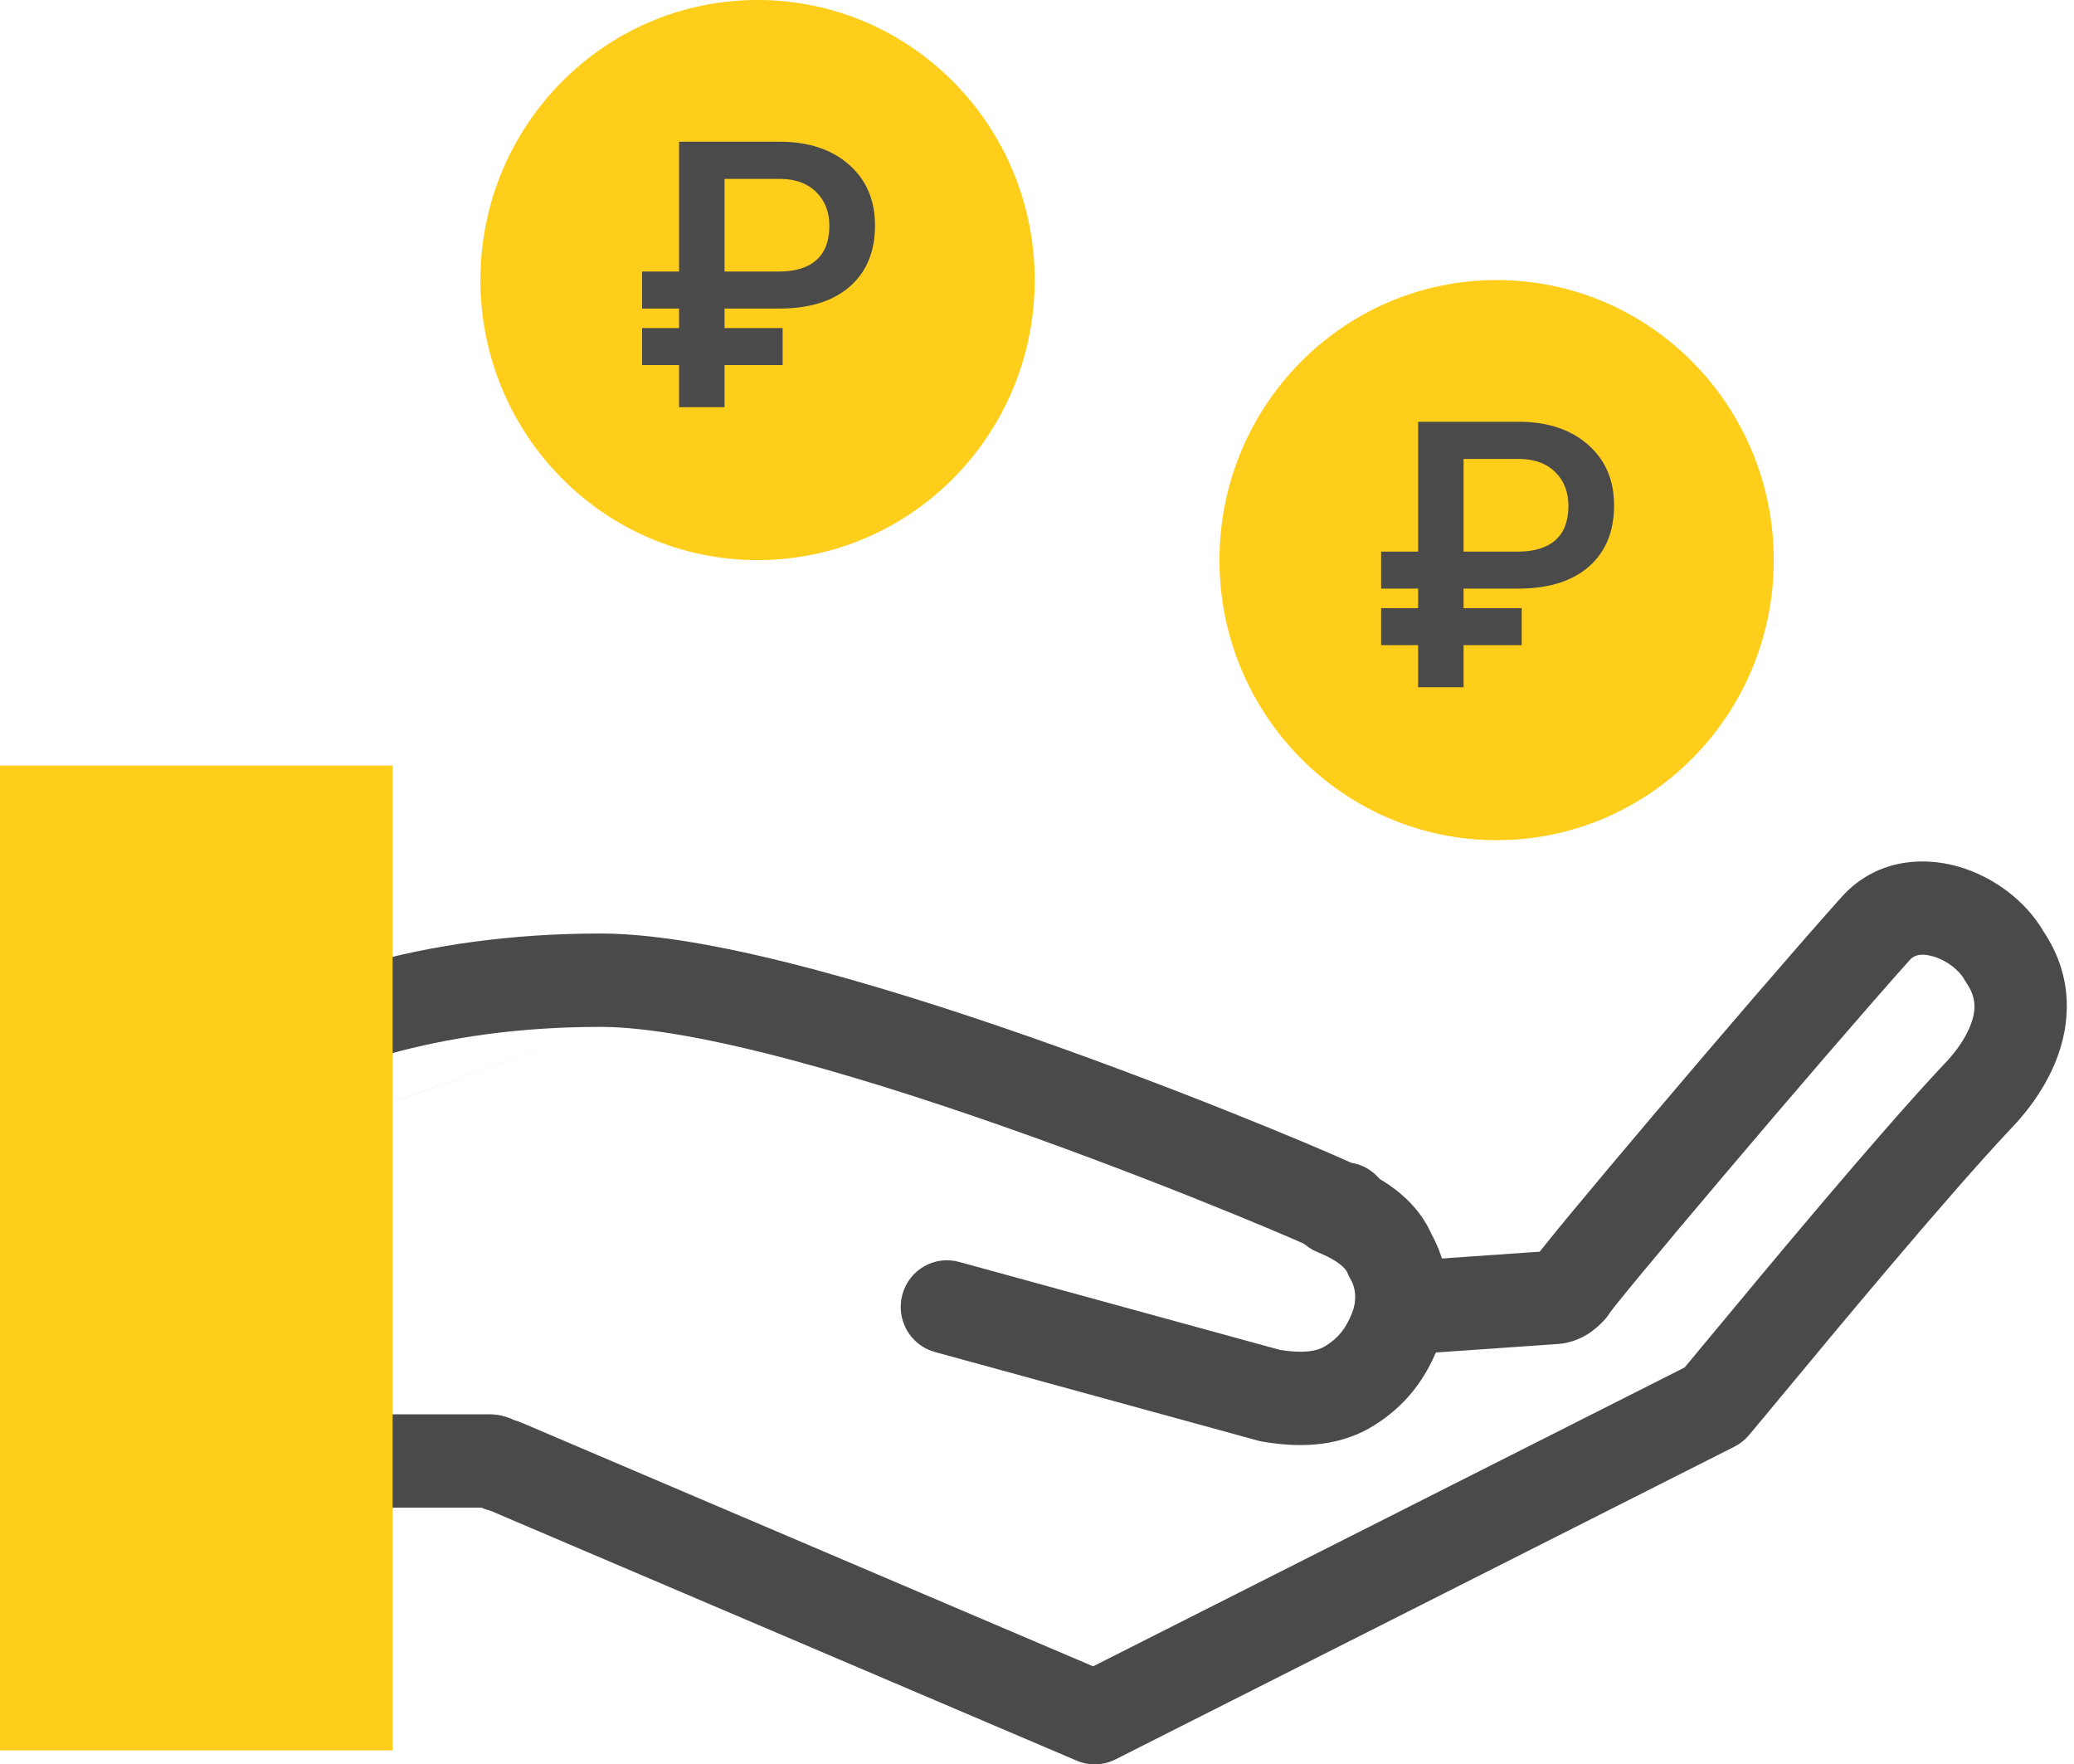
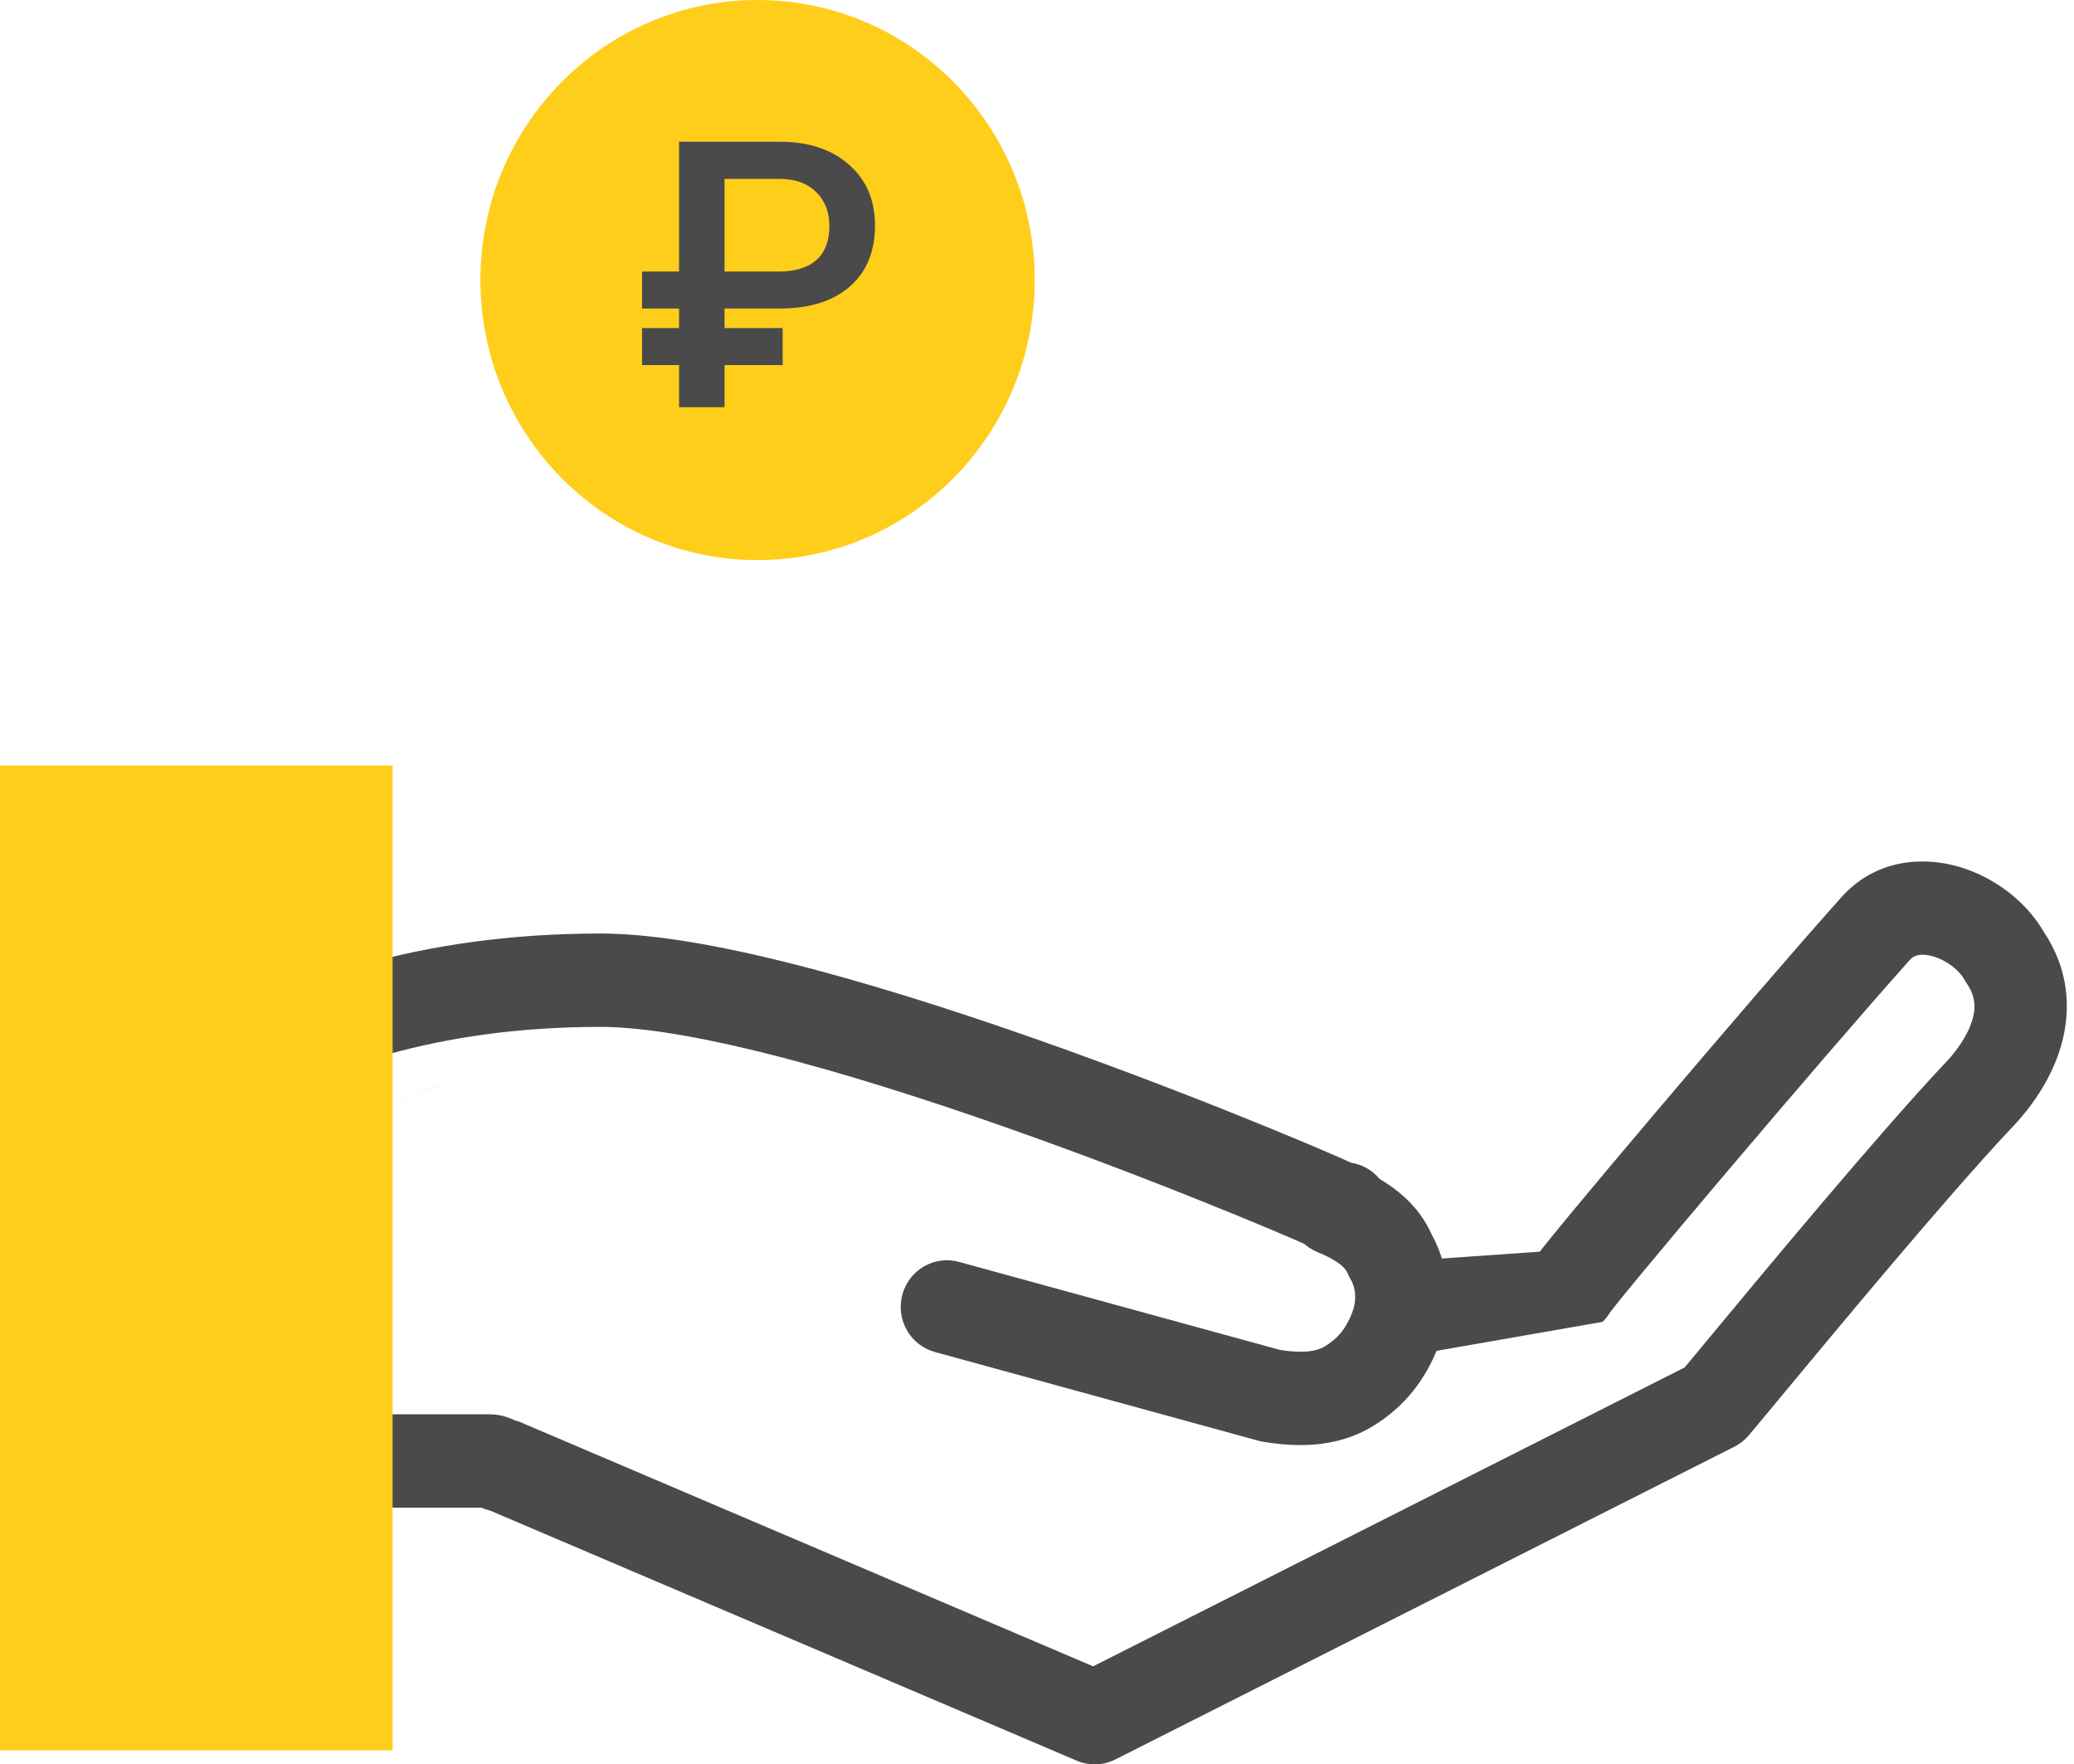
<svg xmlns="http://www.w3.org/2000/svg" width="87" height="74" viewBox="0 0 87 74" fill="none">
  <g clip-path="url(#clip0)">
-     <path fill-rule="evenodd" clip-rule="evenodd" d="M81.078 40.109C80.521 39.952 80.26 40.096 80.117 40.258L80.105 40.271L80.105 40.271C78.284 42.305 75.101 46.008 72.366 49.236C71 50.848 69.752 52.335 68.847 53.428C68.394 53.976 68.032 54.418 67.787 54.725C67.672 54.87 67.591 54.973 67.541 55.039C67.46 55.175 67.363 55.302 67.25 55.416C67.243 55.423 67.235 55.431 67.226 55.44C66.993 55.677 66.334 56.349 65.188 56.38L59.619 56.768C58.551 56.842 57.626 56.028 57.553 54.95C57.479 53.871 58.285 52.936 59.352 52.862L64.589 52.497C64.644 52.426 64.705 52.349 64.77 52.268C65.037 51.933 65.416 51.469 65.874 50.916C66.792 49.807 68.051 48.308 69.422 46.69C72.157 43.461 75.366 39.728 77.226 37.65C78.633 36.057 80.596 35.908 82.12 36.338C83.571 36.747 84.964 37.749 85.739 39.095C87.016 41.017 86.834 42.981 86.259 44.449C85.714 45.842 84.795 46.888 84.321 47.37C81.587 50.288 77.062 55.742 74.697 58.592C74.08 59.336 73.61 59.903 73.358 60.2C73.19 60.398 72.984 60.56 72.753 60.677L46.789 73.793C46.282 74.049 45.691 74.068 45.169 73.846L20.564 63.358C20.456 63.331 20.365 63.3 20.295 63.273C20.26 63.26 20.226 63.246 20.194 63.233H3.682C2.612 63.233 1.744 62.356 1.744 61.275C1.744 60.194 2.612 59.318 3.682 59.318H20.539C20.905 59.318 21.196 59.409 21.365 59.473C21.455 59.507 21.538 59.545 21.6 59.574C21.693 59.598 21.785 59.629 21.874 59.667L45.854 69.888L70.666 57.354C70.902 57.071 71.232 56.674 71.632 56.191C73.96 53.385 78.69 47.682 81.525 44.659C81.537 44.646 81.549 44.633 81.561 44.621C81.868 44.311 82.384 43.702 82.655 43.01C82.896 42.394 82.911 41.845 82.501 41.247C82.465 41.194 82.431 41.139 82.4 41.083C82.195 40.71 81.679 40.279 81.078 40.109Z" fill="#4A4A4A" />
+     <path fill-rule="evenodd" clip-rule="evenodd" d="M81.078 40.109C80.521 39.952 80.26 40.096 80.117 40.258L80.105 40.271L80.105 40.271C78.284 42.305 75.101 46.008 72.366 49.236C71 50.848 69.752 52.335 68.847 53.428C68.394 53.976 68.032 54.418 67.787 54.725C67.672 54.87 67.591 54.973 67.541 55.039C67.46 55.175 67.363 55.302 67.25 55.416C67.243 55.423 67.235 55.431 67.226 55.44L59.619 56.768C58.551 56.842 57.626 56.028 57.553 54.95C57.479 53.871 58.285 52.936 59.352 52.862L64.589 52.497C64.644 52.426 64.705 52.349 64.77 52.268C65.037 51.933 65.416 51.469 65.874 50.916C66.792 49.807 68.051 48.308 69.422 46.69C72.157 43.461 75.366 39.728 77.226 37.65C78.633 36.057 80.596 35.908 82.12 36.338C83.571 36.747 84.964 37.749 85.739 39.095C87.016 41.017 86.834 42.981 86.259 44.449C85.714 45.842 84.795 46.888 84.321 47.37C81.587 50.288 77.062 55.742 74.697 58.592C74.08 59.336 73.61 59.903 73.358 60.2C73.19 60.398 72.984 60.56 72.753 60.677L46.789 73.793C46.282 74.049 45.691 74.068 45.169 73.846L20.564 63.358C20.456 63.331 20.365 63.3 20.295 63.273C20.26 63.26 20.226 63.246 20.194 63.233H3.682C2.612 63.233 1.744 62.356 1.744 61.275C1.744 60.194 2.612 59.318 3.682 59.318H20.539C20.905 59.318 21.196 59.409 21.365 59.473C21.455 59.507 21.538 59.545 21.6 59.574C21.693 59.598 21.785 59.629 21.874 59.667L45.854 69.888L70.666 57.354C70.902 57.071 71.232 56.674 71.632 56.191C73.96 53.385 78.69 47.682 81.525 44.659C81.537 44.646 81.549 44.633 81.561 44.621C81.868 44.311 82.384 43.702 82.655 43.01C82.896 42.394 82.911 41.845 82.501 41.247C82.465 41.194 82.431 41.139 82.4 41.083C82.195 40.71 81.679 40.279 81.078 40.109Z" fill="#4A4A4A" />
    <path fill-rule="evenodd" clip-rule="evenodd" d="M54.198 49.977C54.596 48.973 55.724 48.485 56.717 48.886C57.75 49.303 59.328 50.116 60.06 51.786C60.924 53.341 60.874 55.111 60.316 56.521C59.795 57.836 58.96 58.983 57.576 59.822C56.007 60.773 54.272 60.685 52.966 60.465C52.903 60.455 52.84 60.441 52.777 60.424L39.214 56.704C38.181 56.421 37.571 55.346 37.851 54.302C38.132 53.259 39.196 52.642 40.229 52.926L53.694 56.618C54.658 56.77 55.224 56.681 55.582 56.464C56.135 56.129 56.463 55.709 56.717 55.067C56.918 54.559 56.881 54.04 56.661 53.669C56.608 53.579 56.562 53.486 56.524 53.389C56.492 53.309 56.414 53.182 56.201 53.017C55.98 52.847 55.672 52.681 55.278 52.521C54.284 52.12 53.801 50.981 54.198 49.977Z" fill="#4A4A4A" />
    <path fill-rule="evenodd" clip-rule="evenodd" d="M25.19 43.069C18.188 43.069 13.474 44.925 10.638 46.537L10.63 46.542C9.019 47.446 7.873 48.34 7.144 48.99C6.779 49.316 6.519 49.579 6.357 49.752C6.276 49.839 6.22 49.903 6.188 49.94C6.172 49.959 6.162 49.971 6.158 49.976L6.161 49.972L6.162 49.971M6.157 49.977C5.487 50.814 4.273 50.948 3.44 50.275C2.605 49.599 2.469 48.367 3.138 47.523L4.606 48.71C3.138 47.523 3.137 47.524 3.138 47.523L3.141 47.519L3.144 47.514L3.154 47.503L3.18 47.471C3.2 47.447 3.227 47.415 3.26 47.376C3.326 47.299 3.418 47.194 3.538 47.067C3.776 46.812 4.121 46.464 4.58 46.055C5.497 45.237 6.868 44.175 8.743 43.122C12.108 41.211 17.469 39.153 25.19 39.153C27.681 39.153 30.922 39.798 34.262 40.69C37.642 41.593 41.275 42.792 44.609 43.989C47.947 45.188 51.007 46.391 53.247 47.308C54.367 47.766 55.286 48.155 55.935 48.437C56.243 48.571 56.497 48.683 56.685 48.769C57.613 48.914 58.323 49.725 58.323 50.704C58.323 51.785 57.456 52.661 56.386 52.661H56.194C55.853 52.661 55.519 52.571 55.229 52.402C55.202 52.39 55.163 52.371 55.108 52.346C54.951 52.274 54.715 52.169 54.404 52.034C53.784 51.764 52.891 51.387 51.792 50.937C49.593 50.037 46.586 48.854 43.312 47.679C40.033 46.502 36.51 45.34 33.271 44.475C29.993 43.599 27.155 43.069 25.19 43.069" fill="#4A4A4A" />
    <path d="M1.938 34.063V71.455H14.532V34.063H1.938Z" fill="#FFCE1B" />
    <path fill-rule="evenodd" clip-rule="evenodd" d="M0 32.106H16.47V73.413H0V32.106ZM3.875 36.021V69.497H12.595V36.021H3.875Z" fill="#FFCE1B" />
    <path d="M31.778 23.492C38.199 23.492 43.404 18.233 43.404 11.746C43.404 5.259 38.199 0 31.778 0C25.357 0 20.152 5.259 20.152 11.746C20.152 18.233 25.357 23.492 31.778 23.492Z" fill="#FFCE1B" />
    <path d="M32.83 15.312H30.393V17.078H28.485V15.312H26.934V13.759H28.485V12.941H26.934V11.389H28.485V5.944H32.701C33.917 5.944 34.889 6.265 35.615 6.908C36.342 7.545 36.705 8.394 36.705 9.454C36.705 10.535 36.359 11.384 35.668 12.001C34.977 12.612 34.016 12.926 32.784 12.941H30.393V13.759H32.83V15.312ZM30.393 11.389H32.671C33.357 11.389 33.882 11.228 34.245 10.907C34.608 10.586 34.79 10.107 34.79 9.469C34.79 8.898 34.611 8.432 34.253 8.07C33.9 7.708 33.41 7.519 32.784 7.504H30.393V11.389Z" fill="#4A4A4A" />
-     <path d="M62.78 35.238C69.201 35.238 74.406 29.979 74.406 23.492C74.406 17.005 69.201 11.746 62.78 11.746C56.359 11.746 51.154 17.005 51.154 23.492C51.154 29.979 56.359 35.238 62.78 35.238Z" fill="#FFCE1B" />
-     <path d="M63.832 27.058H61.395V28.824H59.487V27.058H57.935V25.505H59.487V24.687H57.935V23.135H59.487V17.69H63.703C64.919 17.69 65.891 18.011 66.617 18.654C67.344 19.291 67.707 20.14 67.707 21.2C67.707 22.281 67.361 23.13 66.67 23.747C65.979 24.358 65.017 24.672 63.786 24.687H61.395V25.505H63.832V27.058ZM61.395 23.135H63.673C64.359 23.135 64.884 22.974 65.247 22.653C65.61 22.332 65.792 21.853 65.792 21.215C65.792 20.644 65.613 20.178 65.255 19.816C64.901 19.454 64.412 19.265 63.786 19.25H61.395V23.135Z" fill="#4A4A4A" />
  </g>
  <defs>
    <clipPath id="clip0">
      <rect width="87" height="74" fill="white" />
    </clipPath>
  </defs>
</svg>